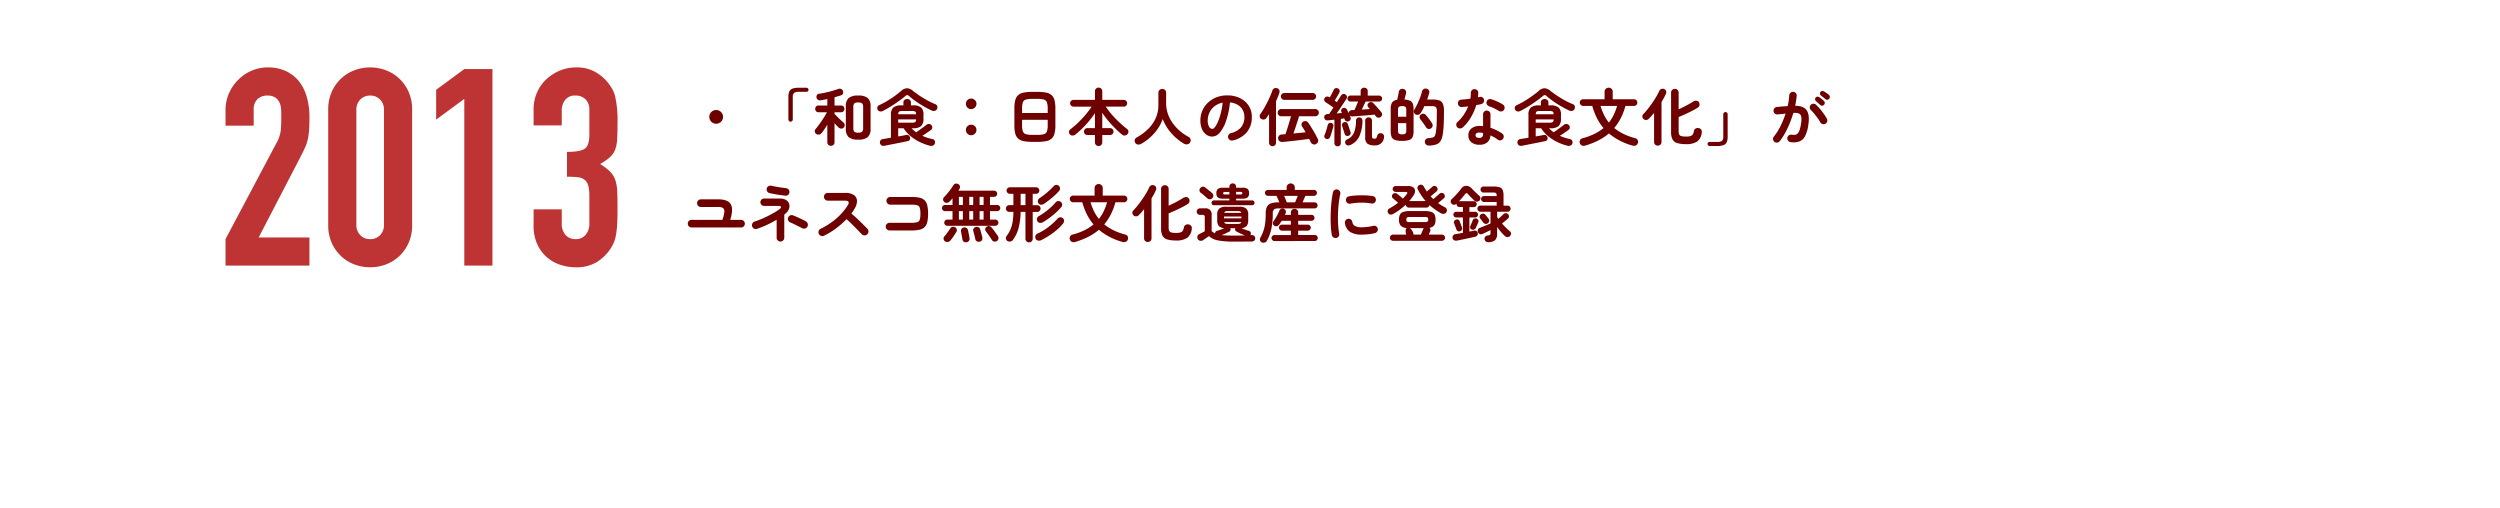
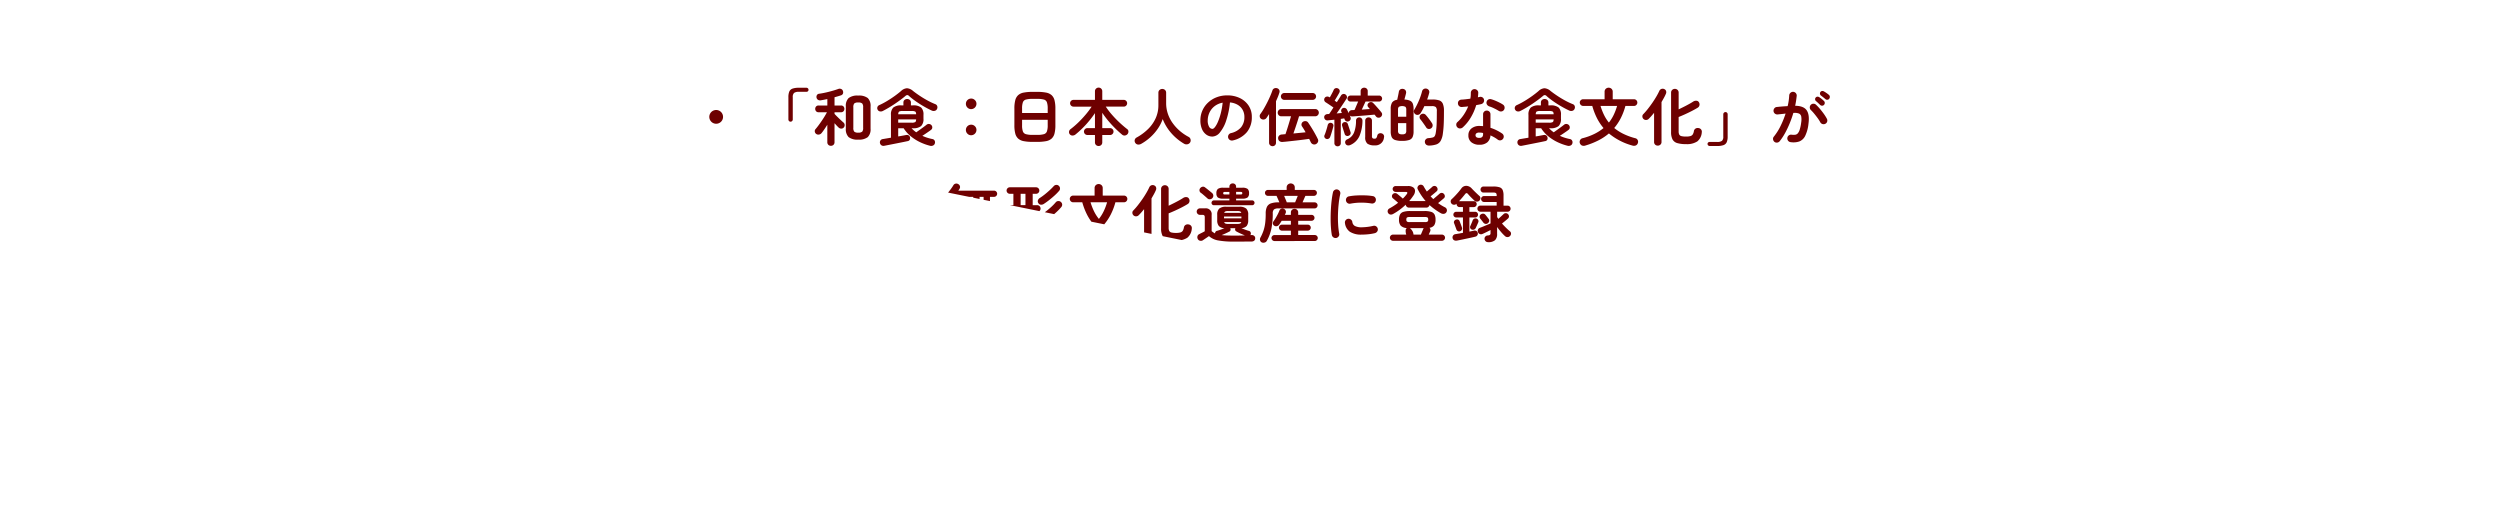
<svg xmlns="http://www.w3.org/2000/svg" width="960" height="195" viewBox="0 0 960 195">
  <defs>
    <clipPath id="clip-path">
-       <path id="パス_111264" data-name="パス 111264" d="M0,0H960V195H0Z" transform="translate(5389 -15776)" fill="#fff" opacity="0.484" />
+       <path id="パス_111264" data-name="パス 111264" d="M0,0H960V195Z" transform="translate(5389 -15776)" fill="#fff" opacity="0.484" />
    </clipPath>
  </defs>
  <g id="マスクグループ_19189" data-name="マスクグループ 19189" transform="translate(-5389 15776)" clip-path="url(#clip-path)">
-     <path id="パス_111230" data-name="パス 111230" d="M3.6,0V-10.176l19.5-36.782a13.43,13.43,0,0,0,1.7-4.823q.212-2.067.212-5.141,0-1.378-.053-2.915a7.074,7.074,0,0,0-.583-2.7A5.018,5.018,0,0,0,22.79-64.5a5.062,5.062,0,0,0-3.074-.795,5.343,5.343,0,0,0-3.869,1.378,5.338,5.338,0,0,0-1.431,4.028v6.148H3.6v-5.936a15.973,15.973,0,0,1,1.272-6.36,16.411,16.411,0,0,1,3.5-5.194,15.874,15.874,0,0,1,5.088-3.551,15.423,15.423,0,0,1,6.36-1.325,15.85,15.85,0,0,1,7.261,1.537,14.485,14.485,0,0,1,5.035,4.187,18.254,18.254,0,0,1,2.809,6.042,27.977,27.977,0,0,1,.9,7.208q0,2.756-.106,4.611a27.9,27.9,0,0,1-.424,3.551,15.649,15.649,0,0,1-1.06,3.392q-.742,1.7-2.014,4.134l-15.9,30.634h19.5V0ZM43.036-59.89a16.484,16.484,0,0,1,1.325-6.784,15.874,15.874,0,0,1,3.551-5.088,15.277,15.277,0,0,1,5.141-3.233,16.942,16.942,0,0,1,6.095-1.113,16.942,16.942,0,0,1,6.095,1.113,15.277,15.277,0,0,1,5.141,3.233,15.874,15.874,0,0,1,3.551,5.088A16.484,16.484,0,0,1,75.26-59.89v44.308A16.484,16.484,0,0,1,73.935-8.8,15.874,15.874,0,0,1,70.384-3.71,15.277,15.277,0,0,1,65.243-.477,16.942,16.942,0,0,1,59.148.636,16.942,16.942,0,0,1,53.053-.477,15.277,15.277,0,0,1,47.912-3.71,15.874,15.874,0,0,1,44.361-8.8a16.484,16.484,0,0,1-1.325-6.784ZM53.848-15.582a5.346,5.346,0,0,0,1.484,3.869,5.071,5.071,0,0,0,3.816,1.537,5.071,5.071,0,0,0,3.816-1.537,5.346,5.346,0,0,0,1.484-3.869V-59.89a5.346,5.346,0,0,0-1.484-3.869A5.071,5.071,0,0,0,59.148-65.3a5.071,5.071,0,0,0-3.816,1.537,5.346,5.346,0,0,0-1.484,3.869ZM95.294,0V-64.024l-10.812,7.95V-67.522l10.812-7.95h10.812V0Zm39.432-43.672q4.876,0,6.731-1.166t1.855-5.406V-60a5.27,5.27,0,0,0-1.431-3.816,5.124,5.124,0,0,0-3.869-1.484,4.564,4.564,0,0,0-4.081,1.8,6.259,6.259,0,0,0-1.219,3.5v6.148H121.9V-60.1a15.711,15.711,0,0,1,1.272-6.254,15.206,15.206,0,0,1,3.5-5.088,17.382,17.382,0,0,1,5.194-3.392,15.973,15.973,0,0,1,6.36-1.272,14.125,14.125,0,0,1,7.367,1.749,16.964,16.964,0,0,1,4.4,3.551,23.163,23.163,0,0,1,1.855,2.544,12.38,12.38,0,0,1,1.325,3.074,42.267,42.267,0,0,1,.954,10.388q0,3.922-.159,6.36a13.3,13.3,0,0,1-.795,4.028,8.056,8.056,0,0,1-2.067,2.862,24.514,24.514,0,0,1-3.657,2.544,20.534,20.534,0,0,1,3.869,2.968,8.728,8.728,0,0,1,1.961,3.18,16.426,16.426,0,0,1,.742,4.5q.106,2.6.106,6.625,0,3.71-.159,6.148a31.635,31.635,0,0,1-.477,4.028,12.564,12.564,0,0,1-.848,2.862,17.446,17.446,0,0,1-1.378,2.438,17.127,17.127,0,0,1-5.141,4.929A15.283,15.283,0,0,1,137.906.636,19.056,19.056,0,0,1,132.5-.212a14.739,14.739,0,0,1-5.194-2.756,14.964,14.964,0,0,1-3.869-4.982,16.707,16.707,0,0,1-1.537-7.526v-6.148h10.812v5.618a6.144,6.144,0,0,0,1.431,4.187,4.869,4.869,0,0,0,3.869,1.643,4.869,4.869,0,0,0,3.869-1.643,6.462,6.462,0,0,0,1.431-4.4V-27.03q0-4.452-1.7-5.83a4.716,4.716,0,0,0-2.6-1.06,34.9,34.9,0,0,0-4.293-.212Z" transform="translate(5472 -15674)" fill="#be3333" />
    <path id="パス_111231" data-name="パス 111231" d="M12,21.52a2.64,2.64,0,1,1,1.872-4.512A2.64,2.64,0,0,1,12,21.52Zm28.584-.792a.794.794,0,0,1-.6-.252.855.855,0,0,1-.24-.612V11.32a5.48,5.48,0,0,1,.348-2.16,2.084,2.084,0,0,1,1.236-1.128A7.227,7.227,0,0,1,43.8,7.7h2.88a.779.779,0,0,1,.792.792.738.738,0,0,1-.228.54.766.766,0,0,1-.564.228H43.8a2.964,2.964,0,0,0-1.884.432,2.125,2.125,0,0,0-.492,1.632v8.544a.833.833,0,0,1-.252.612A.806.806,0,0,1,40.584,20.728Zm25.968,6.888a5.468,5.468,0,0,1-3.684-.972A4.229,4.229,0,0,1,61.8,23.392V14.9a4.187,4.187,0,0,1,1.068-3.24,5.517,5.517,0,0,1,3.684-.96,5.517,5.517,0,0,1,3.684.96A4.187,4.187,0,0,1,71.3,14.9v8.52a4.193,4.193,0,0,1-1.068,3.228A5.468,5.468,0,0,1,66.552,27.616ZM56.064,29.992a1.366,1.366,0,0,1-.972-.372,1.332,1.332,0,0,1-.4-1.02V21.9q-.576.936-1.164,1.788T52.464,25.12a1.562,1.562,0,0,1-.972.552,1.4,1.4,0,0,1-1.068-.24,1.309,1.309,0,0,1-.54-.888,1.157,1.157,0,0,1,.3-.984q.48-.552,1.08-1.356t1.224-1.716q.624-.912,1.164-1.8t.9-1.584h-3.24a1.187,1.187,0,0,1-.924-.384,1.385,1.385,0,0,1,0-1.836,1.205,1.205,0,0,1,.924-.372H54.7V12.04q-.672.144-1.308.264T52.2,12.52a1.557,1.557,0,0,1-1.056-.168,1.3,1.3,0,0,1-.6-.888,1.335,1.335,0,0,1,.168-.972A1.071,1.071,0,0,1,51.528,10q.768-.1,1.764-.3t2.04-.468q1.044-.264,1.992-.552t1.6-.528a1.455,1.455,0,0,1,1.056.012,1.193,1.193,0,0,1,.7.756,1.479,1.479,0,0,1,.012,1.032,1.128,1.128,0,0,1-.732.648q-.984.336-2.5.744v3.168h2.5a1.235,1.235,0,0,1,.948.372,1.385,1.385,0,0,1,0,1.836,1.215,1.215,0,0,1-.948.384h-2.5v.624q.408.456,1.056,1.1t1.3,1.248q.648.6,1.032.936a1.282,1.282,0,0,1,.5.936,1.3,1.3,0,0,1-.336,1.008,1.219,1.219,0,0,1-.948.432,1.455,1.455,0,0,1-1-.384q-.312-.288-.732-.732t-.876-.972v7.3a1.332,1.332,0,0,1-.4,1.02A1.4,1.4,0,0,1,56.064,29.992Zm10.488-5.064a2.164,2.164,0,0,0,1.548-.384,2.245,2.245,0,0,0,.348-1.464V15.208a2.245,2.245,0,0,0-.348-1.464,2.164,2.164,0,0,0-1.548-.384,2.119,2.119,0,0,0-1.524.384,2.245,2.245,0,0,0-.348,1.464V23.08a2.245,2.245,0,0,0,.348,1.464A2.119,2.119,0,0,0,66.552,24.928Zm9.96,5.064a1.4,1.4,0,0,1-1.044-.2,1.338,1.338,0,0,1-.564-.876,1.306,1.306,0,0,1,.192-.984,1.244,1.244,0,0,1,.888-.528l3.144-.528v-8.76a3.667,3.667,0,0,1,.912-2.832,4.769,4.769,0,0,1,3.168-.816h.7V13.408a1.285,1.285,0,0,1,.42-1.032,1.625,1.625,0,0,1,2.04,0,1.285,1.285,0,0,1,.42,1.032v1.056h.72a4.815,4.815,0,0,1,3.192.816,3.667,3.667,0,0,1,.912,2.832v1.44A3.746,3.746,0,0,1,90.7,22.42a4.764,4.764,0,0,1-3.192.828h-.48a11.691,11.691,0,0,0,.852.816q.444.384.948.744.552-.384,1.32-.936t1.488-1.08q.72-.528,1.128-.864a1.332,1.332,0,0,1,.972-.324,1.355,1.355,0,0,1,.924.444,1.28,1.28,0,0,1,.336.936,1.116,1.116,0,0,1-.456.864q-.36.288-.936.684t-1.212.828q-.636.432-1.212.792a16.42,16.42,0,0,0,1.92.744,18.32,18.32,0,0,0,1.944.5,1.142,1.142,0,0,1,.828.564A1.34,1.34,0,0,1,96,29.008a1.231,1.231,0,0,1-.7.864,1.649,1.649,0,0,1-1.176.1A20.253,20.253,0,0,1,90.2,28.54a17.328,17.328,0,0,1-3.516-2.256A12.887,12.887,0,0,1,84,23.248H81.912v3.144q1.176-.192,2.052-.36t1.092-.192a1.158,1.158,0,0,1,.888.168,1.124,1.124,0,0,1,.5.768,1.205,1.205,0,0,1-.108.912,1.114,1.114,0,0,1-.756.5q-.144.024-.816.168t-1.644.336l-2.052.408q-1.08.216-2.064.408l-1.656.324Q76.68,29.968,76.512,29.992Zm-.576-13.344a1.683,1.683,0,0,1-1.08.12,1.171,1.171,0,0,1-.816-.6,1.2,1.2,0,0,1-.12-1.02,1.22,1.22,0,0,1,.72-.78,29.171,29.171,0,0,0,3.024-1.6q1.536-.924,2.916-1.92t2.412-1.884a3.655,3.655,0,0,1,2.28-1.08,3.969,3.969,0,0,1,2.352,1.056q1.128.888,2.568,1.848t3,1.812a25.782,25.782,0,0,0,2.976,1.4,1.185,1.185,0,0,1,.732.756,1.412,1.412,0,0,1-.084,1.092,1.23,1.23,0,0,1-.816.7,1.687,1.687,0,0,1-1.152-.072q-1.056-.48-2.256-1.14T90.2,13.924q-1.188-.756-2.244-1.536t-1.824-1.476A1.2,1.2,0,0,0,85.4,10.5a1.314,1.314,0,0,0-.756.384q-.768.648-1.8,1.416t-2.208,1.56q-1.176.792-2.388,1.512T75.936,16.648Zm5.976,4.464h5.16a2.726,2.726,0,0,0,1.368-.228q.336-.228.36-1.044H81.912Zm0-3.24H88.8q-.024-.816-.36-1.032a2.858,2.858,0,0,0-1.368-.216H83.64a2.772,2.772,0,0,0-1.368.216Q81.96,17.056,81.912,17.872Zm28.008,8.064a1.925,1.925,0,0,1-1.428-.6,1.984,1.984,0,0,1-.588-1.44,2.008,2.008,0,0,1,2.016-2.016,1.984,1.984,0,0,1,1.44.588,1.925,1.925,0,0,1,.6,1.428,2.049,2.049,0,0,1-2.04,2.04Zm0-10.032a1.925,1.925,0,0,1-1.428-.6,1.984,1.984,0,0,1-.588-1.44,2.008,2.008,0,0,1,2.016-2.016,1.984,1.984,0,0,1,1.44.588,1.925,1.925,0,0,1,.6,1.428,2.049,2.049,0,0,1-2.04,2.04ZM133.488,28.48A17.251,17.251,0,0,1,130.1,28.2a4.413,4.413,0,0,1-2.124-.984,3.952,3.952,0,0,1-1.116-1.956,12.575,12.575,0,0,1-.336-3.192V15.688a12.575,12.575,0,0,1,.336-3.192,3.952,3.952,0,0,1,1.116-1.956,4.413,4.413,0,0,1,2.124-.984,17.251,17.251,0,0,1,3.384-.276h1.824a17.251,17.251,0,0,1,3.384.276,4.413,4.413,0,0,1,2.124.984,3.952,3.952,0,0,1,1.116,1.956,12.575,12.575,0,0,1,.336,3.192v6.384a12.575,12.575,0,0,1-.336,3.192,3.952,3.952,0,0,1-1.116,1.956,4.413,4.413,0,0,1-2.124.984,17.251,17.251,0,0,1-3.384.276Zm0-2.688h1.824a8.852,8.852,0,0,0,2.556-.276,1.731,1.731,0,0,0,1.152-1.068,7.1,7.1,0,0,0,.3-2.376V20.008h-9.84v2.064a7.1,7.1,0,0,0,.3,2.376,1.733,1.733,0,0,0,1.164,1.068A8.871,8.871,0,0,0,133.488,25.792Zm-4.008-8.4h9.84v-1.7a7.215,7.215,0,0,0-.3-2.388,1.7,1.7,0,0,0-1.152-1.068,9.235,9.235,0,0,0-2.556-.264h-1.824a9.255,9.255,0,0,0-2.544.264A1.7,1.7,0,0,0,129.78,13.3a7.215,7.215,0,0,0-.3,2.388Zm29.4,12.672a1.415,1.415,0,0,1-1.008-.384,1.35,1.35,0,0,1-.408-1.032V25.84h-2.9a1.315,1.315,0,0,1-.924-2.256,1.286,1.286,0,0,1,.924-.384h2.9V17.44q-.984,1.464-2.208,2.952a37.739,37.739,0,0,1-2.58,2.832,34.935,34.935,0,0,1-2.7,2.424,1.808,1.808,0,0,1-1.128.4,1.326,1.326,0,0,1-1.332-1.548,1.447,1.447,0,0,1,.612-.936,31,31,0,0,0,2.94-2.532,40.955,40.955,0,0,0,2.844-3.048,30.946,30.946,0,0,0,2.28-3.036h-6.984a1.3,1.3,0,0,1-.912-2.22,1.266,1.266,0,0,1,.912-.372h8.256V9.064a1.359,1.359,0,0,1,.408-1.02,1.391,1.391,0,0,1,1.008-.4,1.374,1.374,0,0,1,1.392,1.416v3.288h8.256a1.3,1.3,0,0,1,.924,2.208,1.235,1.235,0,0,1-.924.384h-6.912A26.98,26.98,0,0,0,163.944,18a41.2,41.2,0,0,0,2.9,3.012q1.536,1.44,3,2.568a1.1,1.1,0,0,1,.468.912,1.448,1.448,0,0,1-.324.984,1.569,1.569,0,0,1-.984.552,1.351,1.351,0,0,1-1.1-.312q-1.3-1.08-2.664-2.424t-2.64-2.868a36.12,36.12,0,0,1-2.328-3.108V23.2h3a1.315,1.315,0,0,1,.936,2.244,1.254,1.254,0,0,1-.936.4h-3v2.808a1.35,1.35,0,0,1-.408,1.032A1.384,1.384,0,0,1,158.88,30.064Zm16.32-.816a2.156,2.156,0,0,1-1.212.264,1.466,1.466,0,0,1-1.248-1.788,1.412,1.412,0,0,1,.732-.924,20.019,20.019,0,0,0,4.356-3.216,13.845,13.845,0,0,0,2.94-4.164,12.032,12.032,0,0,0,1.056-5.052V9.64a1.388,1.388,0,0,1,.444-1.092,1.59,1.59,0,0,1,2.1,0A1.407,1.407,0,0,1,184.8,9.64v3.912a12.728,12.728,0,0,0,.672,4.164,13.713,13.713,0,0,0,1.872,3.612,17.143,17.143,0,0,0,2.76,2.988,17.823,17.823,0,0,0,3.36,2.268,1.433,1.433,0,0,1,.708.948,1.509,1.509,0,0,1-.18,1.188,1.538,1.538,0,0,1-1.044.684,1.766,1.766,0,0,1-1.284-.228,19.9,19.9,0,0,1-4.872-4.032,18.179,18.179,0,0,1-3.312-5.424,15.811,15.811,0,0,1-1.884,3.7,18.588,18.588,0,0,1-2.844,3.264A19.3,19.3,0,0,1,175.2,29.248Zm35.208-1.32a1.466,1.466,0,0,1-1.128-.168,1.442,1.442,0,0,1,.384-2.64,7.2,7.2,0,0,0,3.924-2.256,6.1,6.1,0,0,0,1.26-3.96,5.454,5.454,0,0,0-.672-2.712,5.228,5.228,0,0,0-1.908-1.944,6.988,6.988,0,0,0-2.964-.912,31.726,31.726,0,0,1-1.452,6.972,13.891,13.891,0,0,1-2.4,4.536,3.883,3.883,0,0,1-2.892,1.6,3.953,3.953,0,0,1-2.328-.744,4.989,4.989,0,0,1-1.668-2.136,8.253,8.253,0,0,1-.612-3.336,9.22,9.22,0,0,1,2.9-6.792,10.092,10.092,0,0,1,3.276-2.064,11.176,11.176,0,0,1,4.14-.744,10.879,10.879,0,0,1,4.86,1.044,8.291,8.291,0,0,1,3.348,2.9A7.7,7.7,0,0,1,217.7,18.9a8.961,8.961,0,0,1-1.86,5.8A9.82,9.82,0,0,1,210.408,27.928Zm-7.824-4.44q.432,0,1-.732a9.781,9.781,0,0,0,1.14-2.076,22.742,22.742,0,0,0,1.056-3.18,27.938,27.938,0,0,0,.72-4.068,7.066,7.066,0,0,0-3.144,1.38,6.661,6.661,0,0,0-1.92,2.424,7.211,7.211,0,0,0-.672,2.94,4.783,4.783,0,0,0,.516,2.472A1.512,1.512,0,0,0,202.584,23.488Zm39.72,5.856a1.36,1.36,0,0,1-1.116.048,1.486,1.486,0,0,1-.828-.744q-.144-.288-.3-.624t-.348-.7q-1.032.144-2.388.324t-2.784.336l-2.724.3q-1.3.144-2.232.216a1.734,1.734,0,0,1-1.224-.276,1.417,1.417,0,0,1-.552-1.068,1.3,1.3,0,0,1,.372-1.068,1.561,1.561,0,0,1,1.092-.444q.288-.024.624-.06t.72-.06q.24-.672.54-1.6t.6-1.92l.564-1.872q.264-.876.432-1.476h-3.744a1.3,1.3,0,0,1-.972-.408,1.421,1.421,0,0,1,0-1.968,1.3,1.3,0,0,1,.972-.408h13.056a1.314,1.314,0,0,1,.96.408,1.391,1.391,0,0,1,0,1.968,1.314,1.314,0,0,1-.96.408h-6.24q-.216.792-.6,1.98t-.8,2.424q-.42,1.236-.756,2.2l2.448-.24q1.224-.12,2.232-.216a22.593,22.593,0,0,0-1.368-2.256,1.232,1.232,0,0,1-.18-1.008,1.284,1.284,0,0,1,.612-.816,1.592,1.592,0,0,1,1.056-.2,1.266,1.266,0,0,1,.888.588q.6.864,1.3,1.992t1.332,2.268q.636,1.14,1.044,2A1.336,1.336,0,0,1,243.1,28.5,1.559,1.559,0,0,1,242.3,29.344Zm-16.632.792a1.336,1.336,0,0,1-.948-.372,1.272,1.272,0,0,1-.4-.972V17.8q-.5.792-1.008,1.512a1.414,1.414,0,0,1-.912.564,1.471,1.471,0,0,1-1.08-.2,1.248,1.248,0,0,1-.576-.864,1.32,1.32,0,0,1,.216-1.008,21.044,21.044,0,0,0,1.32-2.016q.672-1.152,1.308-2.4t1.152-2.448q.516-1.2.852-2.16a1.269,1.269,0,0,1,.744-.852,1.506,1.506,0,0,1,1.1-.036,1.3,1.3,0,0,1,.78.624,1.344,1.344,0,0,1,.06,1.08q-.24.792-.576,1.608t-.72,1.656V28.792a1.293,1.293,0,0,1-1.32,1.344Zm4.536-17.784a1.314,1.314,0,0,1-.948-.384,1.3,1.3,0,0,1,0-1.872,1.314,1.314,0,0,1,.948-.384h10.848a1.32,1.32,0,1,1,0,2.64Zm20.424,17.832a1.222,1.222,0,0,1-.864-.336,1.157,1.157,0,0,1-.36-.888v-9q-.72.072-1.368.144t-1.128.12a1.292,1.292,0,0,1-1-.264,1.348,1.348,0,0,1-.42-.864,1.079,1.079,0,0,1,.3-.876,1.483,1.483,0,0,1,1.02-.42l.576-.024q.312-.432.744-1.092t.912-1.4q-.432-.312-1.02-.708t-1.128-.756q-.54-.36-.852-.552a1.2,1.2,0,0,1-.528-.732,1.142,1.142,0,0,1,.168-.924,1.072,1.072,0,0,1,.78-.516,1.347,1.347,0,0,1,.948.18l.24.12q.24-.432.54-.984t.564-1.068q.264-.516.384-.828a1.118,1.118,0,0,1,.708-.636,1.194,1.194,0,0,1,.972.108,1.043,1.043,0,0,1,.588.684,1.146,1.146,0,0,1-.108.9q-.168.336-.492.888t-.672,1.14q-.348.588-.636,1.044.216.168.444.312a3.393,3.393,0,0,1,.4.288q.48-.768.912-1.44t.672-1.08a1.254,1.254,0,0,1,.744-.6,1.143,1.143,0,0,1,.936.12,1.3,1.3,0,0,1,.576.72,1.034,1.034,0,0,1-.12.936q-.408.648-1.068,1.632t-1.368,2.052q-.708,1.068-1.356,1.98l1.044-.1q.516-.048.972-.072l-.216-.456a1.053,1.053,0,0,1,.024-.852,1.107,1.107,0,0,1,.6-.588,1.235,1.235,0,0,1,1.536.576q.12.24.312.636t.384.8a1.075,1.075,0,0,1,.324-.864,1.3,1.3,0,0,1,.876-.36q.216,0,.468-.012t.54-.036q.192-.408.444-1.008t.516-1.212q.264-.612.432-1.02h-2.952a1.123,1.123,0,0,1-.8-.336,1.131,1.131,0,0,1,0-1.632,1.123,1.123,0,0,1,.8-.336h3.912V9.016a1.263,1.263,0,0,1,.4-.984,1.392,1.392,0,0,1,.972-.36,1.361,1.361,0,0,1,.948.36,1.263,1.263,0,0,1,.4.984V10.7h4.3a1.152,1.152,0,1,1,0,2.3H261.36q-.168.384-.432.948t-.528,1.14q-.264.576-.48,1.008.792-.048,1.6-.12t1.524-.1l-.324-.372q-.156-.18-.276-.324a1.091,1.091,0,0,1-.312-.828,1.114,1.114,0,0,1,.408-.8,1.344,1.344,0,0,1,.912-.36,1.143,1.143,0,0,1,.864.384q.456.456,1.044,1.116t1.164,1.32q.576.66.912,1.116a1.141,1.141,0,0,1,.288.924,1.345,1.345,0,0,1-.5.852,1.278,1.278,0,0,1-.96.288,1.212,1.212,0,0,1-.888-.48q-.12-.144-.252-.324t-.3-.372q-.816.072-1.944.18t-2.364.2l-2.328.18q-1.092.084-1.836.132a1.444,1.444,0,0,1-1.056-.36,2.787,2.787,0,0,1,.168.348l.12.3a1.174,1.174,0,0,1,.024.9,1.26,1.26,0,0,1-.672.66,1.1,1.1,0,0,1-.936.012,1.132,1.132,0,0,1-.624-.636,1.076,1.076,0,0,0-.084-.216,2.016,2.016,0,0,1-.108-.264l-.636.1q-.324.048-.684.1V28.96a1.157,1.157,0,0,1-.36.888A1.222,1.222,0,0,1,250.632,30.184Zm14.208-.36a4.513,4.513,0,0,1-2.76-.66,3.126,3.126,0,0,1-.84-2.556v-6.24a1.215,1.215,0,0,1,.384-.948,1.385,1.385,0,0,1,1.836,0,1.235,1.235,0,0,1,.372.948v5.856a1.109,1.109,0,0,0,.228.84,1.223,1.223,0,0,0,.78.192.828.828,0,0,0,.648-.24,2.326,2.326,0,0,0,.384-.96,1.131,1.131,0,0,1,.624-.78,1.444,1.444,0,0,1,1.056-.06,1.262,1.262,0,0,1,.888,1.608A3.283,3.283,0,0,1,264.84,29.824Zm-9.312-.144a1.747,1.747,0,0,1-1.056.144,1.13,1.13,0,0,1-.816-.672,1.171,1.171,0,0,1-.06-.912,1.348,1.348,0,0,1,.756-.744,4.852,4.852,0,0,0,2.616-2.652,12.51,12.51,0,0,0,.744-4.524,1.158,1.158,0,0,1,.36-.888,1.243,1.243,0,0,1,2.112.936,15.517,15.517,0,0,1-1.128,5.82A6.805,6.805,0,0,1,255.528,29.68Zm-9.264-2.352a1.116,1.116,0,0,1-.624-.54.94.94,0,0,1-.048-.828q.216-.48.456-1.188t.456-1.452q.216-.744.336-1.272a1.182,1.182,0,0,1,.5-.732,1,1,0,0,1,.84-.132,1.1,1.1,0,0,1,.684.456A1.027,1.027,0,0,1,249,22.5q-.12.552-.336,1.308T248.22,25.3q-.228.732-.444,1.284a1.23,1.23,0,0,1-.6.684A1.1,1.1,0,0,1,246.264,27.328Zm8.616-1.2a1.159,1.159,0,0,1-.924,0,1.008,1.008,0,0,1-.588-.648q-.12-.384-.312-.972t-.372-1.188q-.18-.6-.3-1.008a1.089,1.089,0,0,1,.1-.9,1.02,1.02,0,0,1,.672-.492,1.262,1.262,0,0,1,.864.06,1.082,1.082,0,0,1,.552.684l.312.936q.192.576.384,1.14t.312.924a1.1,1.1,0,0,1-.024.876A1.2,1.2,0,0,1,254.88,26.128ZM275.424,28.1a8.464,8.464,0,0,1-2.688-.336,2.172,2.172,0,0,1-1.332-1.14,5.25,5.25,0,0,1-.372-2.172V15.856a4.715,4.715,0,0,1,.516-2.46,2.7,2.7,0,0,1,1.98-1.068q.144-.648.336-1.56t.288-1.488a1.345,1.345,0,0,1,.576-.96,1.492,1.492,0,0,1,1.1-.168,1.3,1.3,0,0,1,.936.6,1.44,1.44,0,0,1,.144,1.1q-.1.456-.288,1.152t-.336,1.224a5.648,5.648,0,0,1,2.184.456,2.067,2.067,0,0,1,1.056,1.152,5.852,5.852,0,0,1,.288,2.016v8.592a5.25,5.25,0,0,1-.372,2.172,2.17,2.17,0,0,1-1.32,1.14A8.445,8.445,0,0,1,275.424,28.1Zm10.44,1.8a1.889,1.889,0,0,1-1.116-.276,1.412,1.412,0,0,1-.588-1.02,1.329,1.329,0,0,1,.312-1.068,1.445,1.445,0,0,1,1.032-.492,9.621,9.621,0,0,0,1.656-.252,1.269,1.269,0,0,0,.792-.564,3.84,3.84,0,0,0,.384-1.248,26.369,26.369,0,0,0,.336-3.456q.072-1.92.072-4.848a2.215,2.215,0,0,0-.384-1.56,2.333,2.333,0,0,0-1.536-.36h-2.88a14.069,14.069,0,0,1-.672,1.392q-.36.648-.7,1.2a1.533,1.533,0,0,1-.864.708,1.317,1.317,0,0,1-1.08-.108,1.38,1.38,0,0,1-.66-.792,1.151,1.151,0,0,1,.108-1.008q.576-.936,1.152-2.124t1.056-2.46a22.012,22.012,0,0,0,.768-2.424,1.439,1.439,0,0,1,.636-.936,1.481,1.481,0,0,1,1.956.408,1.311,1.311,0,0,1,.168,1.08,25.162,25.162,0,0,1-.792,2.52h2.064a7.984,7.984,0,0,1,2.568.336,2.321,2.321,0,0,1,1.392,1.284,6.859,6.859,0,0,1,.432,2.748q0,2.04-.036,3.6t-.132,2.808q-.1,1.248-.264,2.4a7.4,7.4,0,0,1-.852,2.736,3.076,3.076,0,0,1-1.632,1.332A9.423,9.423,0,0,1,285.864,29.9Zm.72-6.648a1.425,1.425,0,0,1-1.032.264,1.226,1.226,0,0,1-.888-.576q-.288-.456-.708-1.056t-.84-1.176q-.42-.576-.732-.936a1.272,1.272,0,0,1-.252-.948,1.164,1.164,0,0,1,.492-.852,1.266,1.266,0,0,1,.984-.3,1.335,1.335,0,0,1,.912.492q.36.408.8.96t.852,1.128q.408.576.7,1.032a1.534,1.534,0,0,1,.252,1.08A1.309,1.309,0,0,1,286.584,23.248Zm-11.16,2.328a1.908,1.908,0,0,0,1.272-.3,1.538,1.538,0,0,0,.312-1.116V21.28H273.84v2.88a1.538,1.538,0,0,0,.312,1.116A1.908,1.908,0,0,0,275.424,25.576Zm-1.584-6.744h3.168V16.144a1.538,1.538,0,0,0-.312-1.116,2.847,2.847,0,0,0-2.544,0,1.538,1.538,0,0,0-.312,1.116Zm31.224,10.752a4.76,4.76,0,0,1-3.012-.924,3.24,3.24,0,0,1-1.188-2.724,3.219,3.219,0,0,1,1.164-2.6,4.655,4.655,0,0,1,3.084-.972,13.066,13.066,0,0,1,1.392.072V17.9a1.4,1.4,0,0,1,.408-1.032,1.449,1.449,0,0,1,2.016,0,1.4,1.4,0,0,1,.408,1.032V23.08a16.3,16.3,0,0,1,2.46,1,16.559,16.559,0,0,1,2.052,1.212,1.434,1.434,0,0,1,.576.948,1.455,1.455,0,0,1-1.188,1.644,1.4,1.4,0,0,1-1.068-.24,10.618,10.618,0,0,0-1.308-.876q-.732-.42-1.524-.78a3.758,3.758,0,0,1-1.224,2.676A4.55,4.55,0,0,1,305.064,29.584Zm-6.384-6.648a1.575,1.575,0,0,1-1.044.384,1.355,1.355,0,0,1-1-.408,1.422,1.422,0,0,1-.432-1.044,1.241,1.241,0,0,1,.456-1,14.651,14.651,0,0,0,2.412-2.784,17.511,17.511,0,0,0,1.716-3.24q-.648.1-1.26.144t-1.164.1a1.444,1.444,0,0,1-1.056-.36,1.412,1.412,0,0,1-.456-1.056,1.294,1.294,0,0,1,.36-1,1.481,1.481,0,0,1,1.056-.42q.768-.048,1.62-.144t1.716-.216a7.51,7.51,0,0,0,.156-1.128q.036-.576.036-1.1a1.41,1.41,0,0,1,.408-1.02,1.349,1.349,0,0,1,1.008-.42,1.429,1.429,0,0,1,1.032.42,1.292,1.292,0,0,1,.408,1.02,16.323,16.323,0,0,1-.144,1.7q.168-.048.324-.084t.3-.06a1.461,1.461,0,0,1,1.1.144,1.268,1.268,0,0,1,.624.912,1.374,1.374,0,0,1-.2,1.08,1.481,1.481,0,0,1-.9.624q-.384.1-.876.192t-1.02.192a20.638,20.638,0,0,1-2.076,4.752A16.159,16.159,0,0,1,298.68,22.936Zm13.848-6.36a19.156,19.156,0,0,0-1.812-.984,13.007,13.007,0,0,0-1.836-.744,1.645,1.645,0,0,1-.864-.672,1.286,1.286,0,0,1-.168-1.056,1.379,1.379,0,0,1,1.728-1.032,12.617,12.617,0,0,1,1.584.552q.864.36,1.668.768a12.2,12.2,0,0,1,1.332.768,1.314,1.314,0,0,1,.588.912,1.456,1.456,0,0,1-.228,1.1,1.307,1.307,0,0,1-.9.588A1.494,1.494,0,0,1,312.528,16.576ZM305.04,26.944a1.491,1.491,0,0,0,1.128-.36,1.572,1.572,0,0,0,.336-1.1v-.408a5.169,5.169,0,0,0-.756-.132q-.372-.036-.708-.036a1.753,1.753,0,0,0-1.092.276.912.912,0,0,0-.348.756.9.9,0,0,0,.336.732A1.745,1.745,0,0,0,305.04,26.944Zm16.272,3.048a1.4,1.4,0,0,1-1.044-.2,1.339,1.339,0,0,1-.564-.876,1.306,1.306,0,0,1,.192-.984,1.244,1.244,0,0,1,.888-.528l3.144-.528v-8.76a3.667,3.667,0,0,1,.912-2.832,4.769,4.769,0,0,1,3.168-.816h.7V13.408a1.285,1.285,0,0,1,.42-1.032,1.625,1.625,0,0,1,2.04,0,1.285,1.285,0,0,1,.42,1.032v1.056h.72a4.815,4.815,0,0,1,3.192.816,3.667,3.667,0,0,1,.912,2.832v1.44a3.746,3.746,0,0,1-.912,2.868,4.764,4.764,0,0,1-3.192.828h-.48a11.692,11.692,0,0,0,.852.816q.444.384.948.744.552-.384,1.32-.936t1.488-1.08q.72-.528,1.128-.864a1.332,1.332,0,0,1,.972-.324,1.355,1.355,0,0,1,.924.444,1.28,1.28,0,0,1,.336.936,1.116,1.116,0,0,1-.456.864q-.36.288-.936.684t-1.212.828q-.636.432-1.212.792a16.419,16.419,0,0,0,1.92.744,18.322,18.322,0,0,0,1.944.5,1.142,1.142,0,0,1,.828.564,1.34,1.34,0,0,1,.132,1.044,1.23,1.23,0,0,1-.7.864,1.649,1.649,0,0,1-1.176.1A20.253,20.253,0,0,1,335,28.54a17.328,17.328,0,0,1-3.516-2.256,12.887,12.887,0,0,1-2.688-3.036h-2.088v3.144q1.176-.192,2.052-.36t1.092-.192a1.158,1.158,0,0,1,.888.168,1.124,1.124,0,0,1,.5.768,1.205,1.205,0,0,1-.108.912,1.114,1.114,0,0,1-.756.5q-.144.024-.816.168t-1.644.336l-2.052.408q-1.08.216-2.064.408l-1.656.324Q321.48,29.968,321.312,29.992Zm-.576-13.344a1.683,1.683,0,0,1-1.08.12,1.171,1.171,0,0,1-.816-.6,1.2,1.2,0,0,1-.12-1.02,1.22,1.22,0,0,1,.72-.78,29.176,29.176,0,0,0,3.024-1.6q1.536-.924,2.916-1.92t2.412-1.884a3.655,3.655,0,0,1,2.28-1.08,3.969,3.969,0,0,1,2.352,1.056q1.128.888,2.568,1.848t3,1.812a25.782,25.782,0,0,0,2.976,1.4,1.185,1.185,0,0,1,.732.756,1.412,1.412,0,0,1-.084,1.092,1.231,1.231,0,0,1-.816.7,1.687,1.687,0,0,1-1.152-.072q-1.056-.48-2.256-1.14T335,13.924q-1.188-.756-2.244-1.536t-1.824-1.476a1.2,1.2,0,0,0-.732-.408,1.314,1.314,0,0,0-.756.384q-.768.648-1.8,1.416t-2.208,1.56q-1.176.792-2.388,1.512T320.736,16.648Zm5.976,4.464h5.16a2.726,2.726,0,0,0,1.368-.228q.336-.228.36-1.044h-6.888Zm0-3.24H333.6q-.024-.816-.36-1.032a2.858,2.858,0,0,0-1.368-.216H328.44a2.772,2.772,0,0,0-1.368.216Q326.76,17.056,326.712,17.872Zm19.128,12a1.887,1.887,0,0,1-1.416-.012,1.627,1.627,0,0,1-.768-.9,1.456,1.456,0,0,1,.1-1.152,1.413,1.413,0,0,1,1.008-.744,23.52,23.52,0,0,0,4.512-1.656,18.29,18.29,0,0,0,3.48-2.232A19.474,19.474,0,0,1,350.2,19.3a25.51,25.51,0,0,1-1.764-4.62h-3.5a1.311,1.311,0,0,1-1.3-1.3,1.207,1.207,0,0,1,.384-.9,1.266,1.266,0,0,1,.912-.372h8.232V9.232a1.483,1.483,0,0,1,.456-1.128,1.627,1.627,0,0,1,2.208,0,1.483,1.483,0,0,1,.456,1.128v2.88h8.184a1.27,1.27,0,0,1,1.272,1.272,1.266,1.266,0,0,1-.372.912,1.207,1.207,0,0,1-.9.384h-3.312a24.019,24.019,0,0,1-1.74,4.608,19.619,19.619,0,0,1-2.556,3.864,18,18,0,0,0,3.528,2.256,24.346,24.346,0,0,0,4.512,1.656,1.34,1.34,0,0,1,.984.744,1.446,1.446,0,0,1,.048,1.152,1.476,1.476,0,0,1-.756.888,1.976,1.976,0,0,1-1.4.024,23.819,23.819,0,0,1-8.952-4.632,21.163,21.163,0,0,1-3.972,2.64A29.118,29.118,0,0,1,345.84,29.872Zm8.976-8.808a15.041,15.041,0,0,0,1.848-2.952,22.4,22.4,0,0,0,1.3-3.432H351.6a23.343,23.343,0,0,0,1.332,3.432A14.821,14.821,0,0,0,354.816,21.064Zm29.592,8.28a11.278,11.278,0,0,1-3.372-.408,2.959,2.959,0,0,1-1.8-1.428,6.093,6.093,0,0,1-.54-2.82V9.592a1.378,1.378,0,0,1,.432-1.068,1.475,1.475,0,0,1,1.032-.4,1.433,1.433,0,0,1,1.02.4,1.4,1.4,0,0,1,.42,1.068V16q.984-.48,2.04-1.008t2-1.056q.948-.528,1.6-.96a1.973,1.973,0,0,1,1.2-.288,1.134,1.134,0,0,1,.96.6,1.525,1.525,0,0,1,.192,1.116,1.411,1.411,0,0,1-.624.924q-1.056.648-2.34,1.308t-2.58,1.248q-1.3.588-2.448,1.044v5.544a2.6,2.6,0,0,0,.228,1.2,1.265,1.265,0,0,0,.84.6,7.06,7.06,0,0,0,1.764.168,6.141,6.141,0,0,0,1.668-.18,1.575,1.575,0,0,0,.912-.636,3.408,3.408,0,0,0,.444-1.272,1.4,1.4,0,0,1,.624-.972,1.537,1.537,0,0,1,1.152-.2,1.464,1.464,0,0,1,1,.552,1.406,1.406,0,0,1,.252,1.1,4.906,4.906,0,0,1-1.7,3.456A7.252,7.252,0,0,1,384.408,29.344Zm-10.824.576a1.415,1.415,0,0,1-1.008-.384,1.35,1.35,0,0,1-.408-1.032V17.32q-.528.648-1.044,1.236t-1,1.068a1.4,1.4,0,0,1-.972.444,1.353,1.353,0,0,1-1.02-.348,1.337,1.337,0,0,1-.456-.924,1.141,1.141,0,0,1,.336-.948,26.113,26.113,0,0,0,1.764-2.028q.9-1.14,1.752-2.376t1.536-2.412A23.466,23.466,0,0,0,374.184,8.9a1.4,1.4,0,0,1,1.872-.7,1.221,1.221,0,0,1,.72.756,1.465,1.465,0,0,1-.072,1.068,16.08,16.08,0,0,1-.756,1.548q-.444.8-.924,1.62V28.5a1.33,1.33,0,0,1-.42,1.032A1.457,1.457,0,0,1,373.584,29.92Zm19.9.144a.821.821,0,0,1-.792-.792.709.709,0,0,1,.24-.552.8.8,0,0,1,.552-.216h2.88a2.964,2.964,0,0,0,1.884-.432,2.125,2.125,0,0,0,.492-1.632V17.9a.833.833,0,0,1,.252-.612.806.806,0,0,1,.588-.252.794.794,0,0,1,.6.252.855.855,0,0,1,.24.612V26.44a5.316,5.316,0,0,1-.36,2.16,2.13,2.13,0,0,1-1.236,1.128,7.12,7.12,0,0,1-2.46.336Zm31.08-1.488a1.351,1.351,0,0,1-.936-.54,1.411,1.411,0,0,1-.288-1.068,1.368,1.368,0,0,1,.54-.96,1.411,1.411,0,0,1,1.068-.288,5.849,5.849,0,0,0,1.332.036,1.642,1.642,0,0,0,1.02-.492,3.709,3.709,0,0,0,.768-1.416,15.248,15.248,0,0,0,.576-2.712,7.148,7.148,0,0,0,.036-2.364,1.555,1.555,0,0,0-.9-1.176,4.652,4.652,0,0,0-2.136-.228,40.457,40.457,0,0,1-1.38,3.936,37.359,37.359,0,0,1-1.764,3.732,21.857,21.857,0,0,1-2.088,3.18,1.5,1.5,0,0,1-.96.54,1.369,1.369,0,0,1-1.056-.276,1.51,1.51,0,0,1-.54-.972,1.274,1.274,0,0,1,.3-1.044,21.219,21.219,0,0,0,2.568-4.056,34.631,34.631,0,0,0,1.944-4.8q-.744.1-1.524.18t-1.524.156a1.457,1.457,0,0,1-1.056-.312,1.384,1.384,0,0,1-.528-.96,1.5,1.5,0,0,1,.312-1.068,1.289,1.289,0,0,1,.96-.516q1.032-.12,2.088-.2t2.064-.132a21.075,21.075,0,0,0,.408-2.124q.144-1.044.192-2a1.441,1.441,0,0,1,.492-1,1.431,1.431,0,0,1,2.388,1.164q-.1.888-.24,1.848t-.36,1.968q3.264.048,4.428,1.752t.684,5.16a14.109,14.109,0,0,1-1.236,4.608,4.334,4.334,0,0,1-2.244,2.172A6.925,6.925,0,0,1,424.56,28.576Zm13.392-7.056a1.449,1.449,0,0,1-1.968-.576,13.448,13.448,0,0,0-1.032-1.62q-.624-.852-1.284-1.656a15.922,15.922,0,0,0-1.26-1.38,1.4,1.4,0,0,1-.456-1,1.414,1.414,0,0,1,1.38-1.464,1.392,1.392,0,0,1,1.02.4,19.438,19.438,0,0,1,1.548,1.644q.78.924,1.464,1.884a16.218,16.218,0,0,1,1.14,1.824,1.415,1.415,0,0,1,.132,1.092A1.347,1.347,0,0,1,437.952,21.52ZM435.936,14.3q-.312-.312-.78-.756t-.876-.78a.883.883,0,0,1-.276-.6.91.91,0,0,1,.228-.7.885.885,0,0,1,.636-.336,1.135,1.135,0,0,1,.684.168,7.686,7.686,0,0,1,.948.684q.54.444.9.8a1,1,0,0,1,.312.732,1.132,1.132,0,0,1-.288.756,1.043,1.043,0,0,1-1.488.024Zm2.016-2.256q-.336-.288-.852-.7t-.924-.72a.98.98,0,0,1-.3-.6.876.876,0,0,1,.18-.7.854.854,0,0,1,.588-.372,1.051,1.051,0,0,1,.708.132,10.369,10.369,0,0,1,.984.612,10.547,10.547,0,0,1,.96.732.986.986,0,0,1,.36.72,1.1,1.1,0,0,1-.24.768.92.92,0,0,1-.684.384A.95.95,0,0,1,437.952,12.04ZM2.568,61.352a1.408,1.408,0,0,1-1.032-.432,1.463,1.463,0,0,1,0-2.076,1.429,1.429,0,0,1,1.032-.42H14.4a12.607,12.607,0,0,0,.744-3.132,1.49,1.49,0,0,0-.54-1.44,3.463,3.463,0,0,0-1.812-.372H6.144a1.468,1.468,0,0,1-1.032-2.508,1.429,1.429,0,0,1,1.032-.42h6.744q3.6,0,4.716,1.86t-.2,6.012h4.152a1.468,1.468,0,0,1,1.044,2.5,1.4,1.4,0,0,1-1.044.432Zm34.128,5.4a1.475,1.475,0,0,1-1.464-1.464V58.376A41.662,41.662,0,0,1,31.5,60.344a33.807,33.807,0,0,1-3.852,1.536,1.364,1.364,0,0,1-1.116-.1,1.385,1.385,0,0,1-.708-.864,1.5,1.5,0,0,1,.108-1.128,1.338,1.338,0,0,1,.852-.72q1.224-.384,2.64-.984t2.808-1.308q1.392-.708,2.532-1.4a14.379,14.379,0,0,0,1.788-1.248q.48-.408.324-.732t-.732-.324H30.432a1.41,1.41,0,0,1-1.02-.408,1.42,1.42,0,0,1,0-2.016,1.41,1.41,0,0,1,1.02-.408h6.1a4.233,4.233,0,0,1,2.3.552A2.727,2.727,0,0,1,40,52.208a2.953,2.953,0,0,1,.024,1.824,3.881,3.881,0,0,1-1.164,1.776l-.336.288q-.168.144-.36.312v8.88A1.475,1.475,0,0,1,36.7,66.752Zm1.872-17.616q-.888-.1-1.98-.252t-2.148-.348q-1.056-.192-1.92-.384a1.417,1.417,0,0,1-.912-.648,1.4,1.4,0,0,1-.168-1.1,1.285,1.285,0,0,1,.636-.9,1.546,1.546,0,0,1,1.116-.18q.84.192,1.836.372t1.98.324q.984.144,1.8.24a1.51,1.51,0,0,1,1.008.516,1.4,1.4,0,0,1,.336,1.068,1.422,1.422,0,0,1-1.584,1.3Zm6.5,12.5q-.552-.288-1.392-.708t-1.7-.84q-.864-.42-1.536-.684a1.427,1.427,0,0,1-.78-.8,1.389,1.389,0,0,1,.012-1.116,1.427,1.427,0,0,1,.8-.78,1.389,1.389,0,0,1,1.116.012q.672.264,1.584.672t1.8.828q.888.42,1.488.78a1.532,1.532,0,0,1,.708.876,1.4,1.4,0,0,1-.108,1.116,1.438,1.438,0,0,1-.852.732A1.386,1.386,0,0,1,45.072,61.64ZM53.4,64.52a1.386,1.386,0,0,1-1.116.06,1.484,1.484,0,0,1-.18-2.724,27.123,27.123,0,0,0,6.108-4,22.179,22.179,0,0,0,4.356-5.076q1.056-1.728-1.152-1.728H54.864a1.39,1.39,0,0,1-1.032-.444,1.492,1.492,0,0,1,0-2.1,1.408,1.408,0,0,1,1.032-.432h6.648a5.892,5.892,0,0,1,3.312.78,2.72,2.72,0,0,1,1.26,2.124,5.485,5.485,0,0,1-.9,3.1A14.741,14.741,0,0,1,63.912,56q1.1.912,2.268,2t2.184,2.112q1.02,1.02,1.716,1.74a1.481,1.481,0,0,1,.408,1.056,1.5,1.5,0,0,1-1.512,1.476,1.479,1.479,0,0,1-1.056-.444l-1.632-1.692Q65.3,61.232,64.2,60.14t-2.136-1.98A32.675,32.675,0,0,1,58,61.724,28.02,28.02,0,0,1,53.4,64.52ZM78.6,62.5a1.517,1.517,0,0,1-1.488-1.488,1.379,1.379,0,0,1,.444-1.044,1.47,1.47,0,0,1,1.044-.42h8.376a8.032,8.032,0,0,0,2.208-.228,1.447,1.447,0,0,0,1-.972,7.626,7.626,0,0,0,.252-2.28,7.609,7.609,0,0,0-.252-2.292,1.445,1.445,0,0,0-.984-.96,7.9,7.9,0,0,0-2.2-.228H78.864a1.408,1.408,0,0,1-1.032-.432A1.436,1.436,0,0,1,77.4,51.1a1.4,1.4,0,0,1,.432-1.044,1.429,1.429,0,0,1,1.032-.42H87a14.012,14.012,0,0,1,3.108.288,3.967,3.967,0,0,1,1.956,1.008,4.051,4.051,0,0,1,1.02,1.968,13.89,13.89,0,0,1,.3,3.168,13.89,13.89,0,0,1-.3,3.168,4.051,4.051,0,0,1-1.02,1.968A3.974,3.974,0,0,1,90.1,62.216a14.179,14.179,0,0,1-3.12.288Zm22.2-1.8a1.159,1.159,0,0,1-.852-.348,1.131,1.131,0,0,1-.348-.828,1.188,1.188,0,0,1,1.2-1.2h1.968v-3.24H99.912a1.171,1.171,0,0,1-.84-.348,1.113,1.113,0,0,1-.36-.828,1.139,1.139,0,0,1,.36-.852,1.171,1.171,0,0,1,.84-.348h2.856V50.144q-.288.336-.564.648t-.54.576a1.763,1.763,0,0,1-1.02.516,1.269,1.269,0,0,1-1.068-.348,1.152,1.152,0,0,1-.42-.912,1.188,1.188,0,0,1,.372-.936q.576-.576,1.26-1.392t1.3-1.656q.612-.84.972-1.44a1.313,1.313,0,0,1,.9-.684,1.374,1.374,0,0,1,1.044.2,1.3,1.3,0,0,1,.624.816,1.277,1.277,0,0,1-.168.984,3.954,3.954,0,0,1-.216.336q-.12.168-.24.36h13.728a1.188,1.188,0,0,1,1.176,1.176,1.159,1.159,0,0,1-.348.852,1.131,1.131,0,0,1-.828.348h-1.584v3.12h2.76a1.188,1.188,0,0,1,1.2,1.2,1.131,1.131,0,0,1-.348.828,1.159,1.159,0,0,1-.852.348h-2.76v3.24h2.04a1.171,1.171,0,0,1,.84.348,1.139,1.139,0,0,1,.36.852,1.113,1.113,0,0,1-.36.828,1.171,1.171,0,0,1-.84.348Zm18.984,5.88a1.392,1.392,0,0,1-1.92-.456q-.24-.408-.672-1.044t-.876-1.26q-.444-.624-.756-1.032a1.116,1.116,0,0,1-.228-.9,1.246,1.246,0,0,1,.492-.8,1.427,1.427,0,0,1,.96-.276,1.259,1.259,0,0,1,.888.444q.36.408.84,1.044t.936,1.272q.456.636.72,1.044a1.39,1.39,0,0,1,.228,1.068A1.356,1.356,0,0,1,119.784,66.584Zm-19.944.048a1.206,1.206,0,0,1-.5-.912,1.225,1.225,0,0,1,.336-.984q.312-.336.732-.888t.828-1.128q.408-.576.672-.984a1.287,1.287,0,0,1,.828-.612,1.3,1.3,0,0,1,1,.132,1.232,1.232,0,0,1,.648.8,1.271,1.271,0,0,1-.144,1.02q-.264.432-.672,1.056t-.84,1.224q-.432.6-.768.984a1.622,1.622,0,0,1-.984.564A1.424,1.424,0,0,1,99.84,66.632Zm13.368.168a1.425,1.425,0,0,1-1.08-.132,1.2,1.2,0,0,1-.6-.8q-.072-.384-.216-.972l-.288-1.176q-.144-.588-.264-.948a1.183,1.183,0,0,1,.12-1.02,1.366,1.366,0,0,1,.816-.588,1.47,1.47,0,0,1,1.032.084,1.221,1.221,0,0,1,.648.828q.12.336.276.948t.324,1.212q.168.6.24.96a1.38,1.38,0,0,1-.156,1.032A1.24,1.24,0,0,1,113.208,66.8Zm-5.016.216a1.42,1.42,0,0,1-1.056-.168,1.1,1.1,0,0,1-.552-.84q-.048-.336-.156-.948t-.216-1.212q-.108-.6-.18-.936a1.32,1.32,0,0,1,.2-1.008,1.239,1.239,0,0,1,.828-.528,1.455,1.455,0,0,1,1.032.132,1.26,1.26,0,0,1,.6.876q.1.312.216.936t.228,1.236q.108.612.156.948a1.227,1.227,0,0,1-.216,1A1.464,1.464,0,0,1,108.192,67.016Zm-2.976-8.688h1.536v-3.24h-1.536Zm7.944,0H114.7v-3.24H113.16Zm-3.96,0h1.512v-3.24H109.2Zm-3.984-5.616h1.536v-3.12h-1.536Zm7.944,0H114.7v-3.12H113.16Zm-3.96,0h1.512v-3.12H109.2Zm22.968,14.352a1.384,1.384,0,0,1-.984-.384,1.32,1.32,0,0,1-.408-1.008v-10.3h-1.848a27.218,27.218,0,0,1-.744,6,13.257,13.257,0,0,1-2.232,4.776,1.548,1.548,0,0,1-.984.6,1.46,1.46,0,0,1-1.128-.216,1.244,1.244,0,0,1-.552-.888,1.406,1.406,0,0,1,.24-1.008,11.993,11.993,0,0,0,1.512-2.592,13.052,13.052,0,0,0,.816-2.928,25.118,25.118,0,0,0,.288-3.744h-1.68a1.3,1.3,0,0,1,0-2.592h1.68V48.416h-1.368a1.218,1.218,0,0,1-.876-.36,1.246,1.246,0,0,1,0-1.776,1.218,1.218,0,0,1,.876-.36h10.08a1.248,1.248,0,1,1,0,2.5h-1.3v4.368h1.728a1.234,1.234,0,0,1,.924.384,1.3,1.3,0,0,1,0,1.824,1.234,1.234,0,0,1-.924.384H133.56v10.3a1.32,1.32,0,0,1-.408,1.008A1.384,1.384,0,0,1,132.168,67.064Zm4.656-.84a2.1,2.1,0,0,1-1.2.168,1.221,1.221,0,0,1-.912-.672,1.446,1.446,0,0,1-.1-1.152,1.509,1.509,0,0,1,.864-.912,18.4,18.4,0,0,0,2.748-1.512,26.524,26.524,0,0,0,2.64-1.992,21.766,21.766,0,0,0,2.244-2.208,1.386,1.386,0,0,1,.972-.492,1.341,1.341,0,0,1,1.068.348,1.2,1.2,0,0,1,.456.96,1.652,1.652,0,0,1-.384,1.056,17.467,17.467,0,0,1-2.352,2.424,28.611,28.611,0,0,1-6.048,3.984Zm.672-6.888a1.859,1.859,0,0,1-1.152.252,1.222,1.222,0,0,1-.96-.588,1.429,1.429,0,0,1-.192-1.08,1.293,1.293,0,0,1,.672-.888,25.028,25.028,0,0,0,2.4-1.572,28.376,28.376,0,0,0,2.3-1.884,19.627,19.627,0,0,0,1.824-1.872,1.337,1.337,0,0,1,1-.5,1.351,1.351,0,0,1,1.02.384,1.329,1.329,0,0,1,.468.936,1.414,1.414,0,0,1-.372,1.032,20.419,20.419,0,0,1-2.028,2.076q-1.164,1.044-2.448,2A29.275,29.275,0,0,1,137.5,59.336Zm.288-7.008a1.706,1.706,0,0,1-1.116.276,1.2,1.2,0,0,1-.924-.588,1.218,1.218,0,0,1-.18-1.092,1.721,1.721,0,0,1,.732-.9,22.557,22.557,0,0,0,1.848-1.332q.984-.78,1.908-1.632t1.62-1.62a1.358,1.358,0,0,1,.972-.432,1.2,1.2,0,0,1,.972.384,1.32,1.32,0,0,1,.432.936,1.346,1.346,0,0,1-.36.984,20.451,20.451,0,0,1-1.716,1.752q-1,.912-2.088,1.764T137.784,52.328Zm-8.856.456h1.848V48.416h-1.848ZM150,66.872a1.887,1.887,0,0,1-1.416-.012,1.627,1.627,0,0,1-.768-.9,1.456,1.456,0,0,1,.1-1.152,1.413,1.413,0,0,1,1.008-.744,23.521,23.521,0,0,0,4.512-1.656,18.288,18.288,0,0,0,3.48-2.232,19.474,19.474,0,0,1-2.556-3.876,25.512,25.512,0,0,1-1.764-4.62h-3.5a1.311,1.311,0,0,1-1.3-1.3,1.207,1.207,0,0,1,.384-.9,1.266,1.266,0,0,1,.912-.372h8.232v-2.88a1.483,1.483,0,0,1,.456-1.128,1.627,1.627,0,0,1,2.208,0,1.483,1.483,0,0,1,.456,1.128v2.88h8.184a1.27,1.27,0,0,1,1.272,1.272,1.266,1.266,0,0,1-.372.912,1.207,1.207,0,0,1-.9.384h-3.312a24.021,24.021,0,0,1-1.74,4.608,19.619,19.619,0,0,1-2.556,3.864,18,18,0,0,0,3.528,2.256,24.346,24.346,0,0,0,4.512,1.656,1.34,1.34,0,0,1,.984.744,1.446,1.446,0,0,1,.048,1.152,1.476,1.476,0,0,1-.756.888,1.976,1.976,0,0,1-1.4.024,23.819,23.819,0,0,1-8.952-4.632A21.163,21.163,0,0,1,155,64.88,29.118,29.118,0,0,1,150,66.872Zm8.976-8.808a15.042,15.042,0,0,0,1.848-2.952,22.4,22.4,0,0,0,1.3-3.432h-6.36a23.34,23.34,0,0,0,1.332,3.432A14.821,14.821,0,0,0,158.976,58.064Zm29.592,8.28a11.277,11.277,0,0,1-3.372-.408,2.959,2.959,0,0,1-1.8-1.428,6.093,6.093,0,0,1-.54-2.82v-15.1a1.378,1.378,0,0,1,.432-1.068,1.475,1.475,0,0,1,1.032-.4,1.432,1.432,0,0,1,1.02.4,1.4,1.4,0,0,1,.42,1.068V53q.984-.48,2.04-1.008t2-1.056q.948-.528,1.6-.96a1.973,1.973,0,0,1,1.2-.288,1.134,1.134,0,0,1,.96.6,1.525,1.525,0,0,1,.192,1.116,1.411,1.411,0,0,1-.624.924q-1.056.648-2.34,1.308t-2.58,1.248q-1.3.588-2.448,1.044v5.544a2.6,2.6,0,0,0,.228,1.2,1.265,1.265,0,0,0,.84.6,7.06,7.06,0,0,0,1.764.168,6.142,6.142,0,0,0,1.668-.18,1.575,1.575,0,0,0,.912-.636,3.408,3.408,0,0,0,.444-1.272,1.4,1.4,0,0,1,.624-.972,1.537,1.537,0,0,1,1.152-.2,1.464,1.464,0,0,1,1,.552,1.406,1.406,0,0,1,.252,1.1,4.906,4.906,0,0,1-1.7,3.456A7.252,7.252,0,0,1,188.568,66.344Zm-10.824.576a1.415,1.415,0,0,1-1.008-.384,1.35,1.35,0,0,1-.408-1.032V54.32q-.528.648-1.044,1.236t-1,1.068a1.4,1.4,0,0,1-.972.444,1.353,1.353,0,0,1-1.02-.348,1.337,1.337,0,0,1-.456-.924,1.141,1.141,0,0,1,.336-.948,26.11,26.11,0,0,0,1.764-2.028q.9-1.14,1.752-2.376t1.536-2.412a23.461,23.461,0,0,0,1.116-2.136,1.4,1.4,0,0,1,1.872-.7,1.221,1.221,0,0,1,.72.756,1.465,1.465,0,0,1-.072,1.068,16.072,16.072,0,0,1-.756,1.548q-.444.8-.924,1.62V65.5a1.33,1.33,0,0,1-.42,1.032A1.457,1.457,0,0,1,177.744,66.92Zm33.024-.144a31.979,31.979,0,0,1-5.964-.444,7.16,7.16,0,0,1-3.564-1.668q-.336.24-.792.552t-.864.588l-.624.42a1.356,1.356,0,0,1-1.08.228,1.219,1.219,0,0,1-.912-.636,1.411,1.411,0,0,1-.144-1.08,1.159,1.159,0,0,1,.672-.816q.336-.192.972-.5t1.164-.624v-5.28a1.279,1.279,0,0,0-.18-.792.979.979,0,0,0-.756-.216h-.912a1.249,1.249,0,1,1,0-2.5h1.968a2.227,2.227,0,0,1,2.52,2.52v6.216a5.968,5.968,0,0,0,1.3.888,1.1,1.1,0,0,1,.192-.624.96.96,0,0,1,.624-.384,22.29,22.29,0,0,0,2.784-1.008,3.044,3.044,0,0,1-2.136-.84,3.307,3.307,0,0,1-.624-2.208V56.456a3.068,3.068,0,0,1,.78-2.364,3.974,3.974,0,0,1,2.676-.708h5.016a3.923,3.923,0,0,1,2.664.708,3.1,3.1,0,0,1,.768,2.364v2.112a3.406,3.406,0,0,1-.588,2.184,2.806,2.806,0,0,1-2.028.84q.672.312,1.4.588t1.428.468a.969.969,0,0,1,.72.576,1.153,1.153,0,0,1,0,.864l-.048.1a.376.376,0,0,1-.072.1l.384-.024a1.441,1.441,0,0,1,1.068.3,1.115,1.115,0,0,1,.42.9,1.249,1.249,0,0,1-.348.924,1.491,1.491,0,0,1-1.092.348q-.72,0-1.644.012l-1.884.024q-.96.012-1.824.012Zm-7.656-13.968a.835.835,0,0,1-.624-.276.893.893,0,0,1-.264-.636.921.921,0,0,1,.264-.66.835.835,0,0,1,.624-.276h5.976v-.672h-2.4a3.331,3.331,0,0,1-2.028-.456A2,2,0,0,1,204.1,48.2a2.034,2.034,0,0,1,.564-1.656,3.331,3.331,0,0,1,2.028-.456h2.4V45.7a1.2,1.2,0,0,1,.372-.936,1.3,1.3,0,0,1,.9-.336,1.327,1.327,0,0,1,.924.336,1.2,1.2,0,0,1,.372.936v.384h2.4a3.273,3.273,0,0,1,2.016.456,2.06,2.06,0,0,1,.552,1.656,2.025,2.025,0,0,1-.552,1.632,3.273,3.273,0,0,1-2.016.456h-2.4v.672h6.192a.835.835,0,0,1,.624.276.921.921,0,0,1,.264.66.893.893,0,0,1-.264.636.835.835,0,0,1-.624.276Zm-2.448-2.616q-.312-.288-.792-.708t-.96-.828a9.349,9.349,0,0,0-.84-.648,1.163,1.163,0,0,1-.468-.816,1.213,1.213,0,0,1,.252-.912,1.537,1.537,0,0,1,.852-.564,1.107,1.107,0,0,1,.972.2q.336.24.864.66t1.044.84q.516.42.828.684a1.414,1.414,0,0,1,.492.924,1.279,1.279,0,0,1-.324,1,1.354,1.354,0,0,1-.936.492A1.191,1.191,0,0,1,200.664,50.192Zm10.1,14.28q2.472,0,4.272-.072-.768-.312-1.632-.7a17.823,17.823,0,0,1-1.656-.84.823.823,0,0,1-.444-.552.928.928,0,0,1,.084-.672h-1.968a1.078,1.078,0,0,1,.108.7.754.754,0,0,1-.444.576q-.72.384-1.488.732t-1.488.636q.888.1,2.04.144T210.768,64.472Zm-3.744-6.624H213.7v-.7h-6.672Zm1.56,2.136h3.576a2.875,2.875,0,0,0,1.044-.144.75.75,0,0,0,.444-.576H207.1a.75.75,0,0,0,.444.576A2.875,2.875,0,0,0,208.584,59.984ZM207.1,55.736h6.552a.738.738,0,0,0-.444-.552,2.875,2.875,0,0,0-1.044-.144h-3.576a2.774,2.774,0,0,0-1.032.144A.806.806,0,0,0,207.1,55.736Zm.288-7.056h1.7V47.7h-1.7a1.023,1.023,0,0,0-.528.1.464.464,0,0,0-.144.408.432.432,0,0,0,.144.384A1.023,1.023,0,0,0,207.384,48.68Zm4.272,0h1.68a1.089,1.089,0,0,0,.552-.1.432.432,0,0,0,.144-.384.464.464,0,0,0-.144-.408,1.089,1.089,0,0,0-.552-.1h-1.68Zm9.816,18.384a1.2,1.2,0,0,1-.612-.792,1.344,1.344,0,0,1,.108-.984,16.5,16.5,0,0,0,1.2-2.688,15.1,15.1,0,0,0,.66-2.94,29.161,29.161,0,0,0,.2-3.66,5.9,5.9,0,0,1,.456-2.532,2.668,2.668,0,0,1,1.524-1.356,8.4,8.4,0,0,1,2.916-.408h.36q-.264-.624-.6-1.38t-.5-1.116h-3.312a1.083,1.083,0,0,1-.792-.336,1.111,1.111,0,0,1-.336-.816,1.072,1.072,0,0,1,.336-.8,1.1,1.1,0,0,1,.792-.324h7.2v-.936a1.483,1.483,0,0,1,.456-1.128,1.627,1.627,0,0,1,2.208,0,1.483,1.483,0,0,1,.456,1.128v.936h7.344a1.132,1.132,0,0,1,.816.324,1.072,1.072,0,0,1,.336.8,1.147,1.147,0,0,1-1.152,1.152h-3.264q-.168.36-.5,1.116t-.6,1.38H241.8a1.147,1.147,0,0,1,1.152,1.152,1.151,1.151,0,0,1-.336.828,1.092,1.092,0,0,1-.816.348H227.928a2.738,2.738,0,0,0-1.716.4A2.024,2.024,0,0,0,225.744,56a28.4,28.4,0,0,1-.528,5.784,16.371,16.371,0,0,1-1.776,4.728,1.307,1.307,0,0,1-.864.636A1.573,1.573,0,0,1,221.472,67.064Zm4.92-.5a1.19,1.19,0,0,1-1.152-1.152,1.092,1.092,0,0,1,.348-.816,1.123,1.123,0,0,1,.8-.336H232.7v-1.68h-3.432a1.19,1.19,0,0,1-1.152-1.152,1.092,1.092,0,0,1,.348-.816,1.123,1.123,0,0,1,.8-.336H232.7V58.784h-3.528q-.264.432-.516.816t-.468.672a1.448,1.448,0,0,1-.876.576,1.291,1.291,0,0,1-1.02-.192,1.023,1.023,0,0,1-.5-.8,1.276,1.276,0,0,1,.264-.924,12.764,12.764,0,0,0,.816-1.236q.432-.732.816-1.488a13.39,13.39,0,0,0,.6-1.332,1.153,1.153,0,0,1,.7-.7,1.3,1.3,0,0,1,1.008.024,1.233,1.233,0,0,1,.7,1.632q-.072.168-.144.324t-.168.348H232.7v-.888a1.35,1.35,0,0,1,.408-1.032,1.415,1.415,0,0,1,1.008-.384,1.384,1.384,0,0,1,.984.384,1.35,1.35,0,0,1,.408,1.032V56.5h5.112a1.147,1.147,0,0,1,1.152,1.152,1.083,1.083,0,0,1-.336.792,1.111,1.111,0,0,1-.816.336h-5.112v1.488h3.672a1.147,1.147,0,0,1,1.152,1.152,1.123,1.123,0,0,1-.336.8,1.092,1.092,0,0,1-.816.348h-3.672v1.68h6.36a1.147,1.147,0,0,1,1.152,1.152,1.123,1.123,0,0,1-.336.8,1.092,1.092,0,0,1-.816.348ZM231.12,51.7h3.216q.144-.384.444-1.1t.564-1.392h-5.232q.264.672.576,1.392T231.12,51.7ZM250.1,65.384a1.463,1.463,0,0,1-1.68-1.152q-.216-1.224-.336-2.844t-.12-3.42q0-1.8.1-3.624t.3-3.492q.2-1.668.492-2.988a1.363,1.363,0,0,1,.624-.9,1.4,1.4,0,0,1,1.08-.2,1.467,1.467,0,0,1,.9.636,1.409,1.409,0,0,1,.2,1.092,33.058,33.058,0,0,0-.6,3.7q-.216,1.992-.276,4.044t.06,3.984a30.225,30.225,0,0,0,.408,3.516,1.281,1.281,0,0,1-.228,1.056A1.478,1.478,0,0,1,250.1,65.384Zm9.84-1.3A7.8,7.8,0,0,1,255.3,62.96a4.749,4.749,0,0,1-1.836-3.312,1.354,1.354,0,0,1,.252-1.056,1.4,1.4,0,0,1,.948-.576,1.437,1.437,0,0,1,1.056.276,1.4,1.4,0,0,1,.576.948,2.019,2.019,0,0,0,.984,1.536,5.561,5.561,0,0,0,2.736.5,21,21,0,0,0,4.344-.552,1.3,1.3,0,0,1,1.08.192,1.406,1.406,0,0,1,.624.912,1.338,1.338,0,0,1-.216,1.068,1.515,1.515,0,0,1-.912.636,18.281,18.281,0,0,1-2.58.432Q261.072,64.088,259.944,64.088Zm-4.392-11.88a1.365,1.365,0,0,1-1.068-.2,1.385,1.385,0,0,1-.612-.924,1.4,1.4,0,0,1,.2-1.08,1.294,1.294,0,0,1,.924-.6,21.215,21.215,0,0,1,3-.348q1.656-.084,3.288-.024a21.744,21.744,0,0,1,2.88.276,1.344,1.344,0,0,1,.936.588,1.382,1.382,0,0,1,.216,1.092,1.3,1.3,0,0,1-.588.924,1.446,1.446,0,0,1-1.068.228,22.865,22.865,0,0,0-4.032-.324A22.183,22.183,0,0,0,255.552,52.208ZM271.92,66.464a1.171,1.171,0,0,1-.84-.348,1.113,1.113,0,0,1-.36-.828,1.139,1.139,0,0,1,.36-.852,1.171,1.171,0,0,1,.84-.348h5.088a4.45,4.45,0,0,1-.192-.78,3.509,3.509,0,0,1-.036-.864,1.207,1.207,0,0,1,.18-.612.923.923,0,0,1,.144-.156,1.689,1.689,0,0,1,.144-.108,3.536,3.536,0,0,1-2.376-.912,3.487,3.487,0,0,1-.648-2.328,4.139,4.139,0,0,1,.384-1.956,2.212,2.212,0,0,1,1.32-1.02,8.415,8.415,0,0,1,2.568-.312h5.5a8.294,8.294,0,0,1,2.556.312,2.21,2.21,0,0,1,1.308,1.02,4.139,4.139,0,0,1,.384,1.956,3.849,3.849,0,0,1-.5,2.16,2.656,2.656,0,0,1-1.824.984,1.279,1.279,0,0,1,.348.636,1.11,1.11,0,0,1-.084.732q-.072.192-.228.528t-.324.72h5.064a1.171,1.171,0,0,1,.84.348,1.139,1.139,0,0,1,.36.852,1.112,1.112,0,0,1-.36.828,1.171,1.171,0,0,1-.84.348Zm.024-10.3a1.557,1.557,0,0,1-1.068.216,1.231,1.231,0,0,1-.828-.576,1.2,1.2,0,0,1-.156-.972,1.255,1.255,0,0,1,.66-.8q.84-.456,1.692-1.008t1.62-1.152q-.264-.264-.66-.6t-.744-.636q-.348-.3-.564-.468a1.014,1.014,0,0,1-.384-.78,1.048,1.048,0,0,1,.312-.828,1.205,1.205,0,0,1,.816-.4,1.266,1.266,0,0,1,.888.276q.192.144.6.48t.84.708q.432.372.72.636a14.362,14.362,0,0,0,1.488-1.68q.648-.888-.408-.888h-3.84a1.123,1.123,0,0,1-.8-.336,1.066,1.066,0,0,1-.348-.792,1.054,1.054,0,0,1,.348-.8,1.145,1.145,0,0,1,.8-.324h4.7a3.32,3.32,0,0,1,2.064.528,1.682,1.682,0,0,1,.684,1.356,3.165,3.165,0,0,1-.636,1.788q-.36.528-.756,1.056t-.852,1.032h6.312a21.806,21.806,0,0,1-3.024-4.512,1.07,1.07,0,0,1-.036-.948,1.3,1.3,0,0,1,1.6-.756,1.228,1.228,0,0,1,.744.648q.264.48.564.96t.612.96l.744-.636q.408-.348.78-.672t.54-.492a1.254,1.254,0,0,1,.852-.348,1.091,1.091,0,0,1,.852.372,1.305,1.305,0,0,1,.36.852.989.989,0,0,1-.36.828q-.192.168-.612.528t-.888.744q-.468.384-.828.672.264.264.516.528t.516.528q.288-.24.768-.648t.936-.8q.456-.4.672-.588a1.254,1.254,0,0,1,.852-.348,1.022,1.022,0,0,1,.828.372,1.256,1.256,0,0,1,.384.852.989.989,0,0,1-.36.828q-.192.168-.588.5t-.84.708q-.444.372-.8.66.624.456,1.284.864a15.543,15.543,0,0,0,1.4.768,1.3,1.3,0,0,1,.552,1.776,1.284,1.284,0,0,1-.948.7,1.839,1.839,0,0,1-1.164-.192,26.244,26.244,0,0,1-2.328-1.488,23.952,23.952,0,0,1-2.088-1.68,1.289,1.289,0,0,1-.432.7,1.178,1.178,0,0,1-.792.288H278.04a1.192,1.192,0,0,1-.84-.336,1.235,1.235,0,0,1-.408-.792,23.972,23.972,0,0,1-2.34,1.968A22.071,22.071,0,0,1,271.944,56.168Zm6.288,3.12h6.024a1.609,1.609,0,0,0,.912-.192.938.938,0,0,0,.264-.792q0-.6-.264-.78a1.7,1.7,0,0,0-.912-.18h-6.024a1.758,1.758,0,0,0-.936.18q-.264.18-.264.78a.938.938,0,0,0,.264.792A1.666,1.666,0,0,0,278.232,59.288Zm1.56,4.8h2.832q.192-.48.48-1.152t.456-1.08a.734.734,0,0,0,.072-.132q.024-.06.048-.108H278.4a2.641,2.641,0,0,1,.672.672,3.853,3.853,0,0,1,.5.84,3.743,3.743,0,0,1,.132.444A3.65,3.65,0,0,1,279.792,64.088Zm28.632,2.9a1.3,1.3,0,0,1-.96-.36,1.419,1.419,0,0,1-.408-.912,1.2,1.2,0,0,1,.324-.876,1.218,1.218,0,0,1,.9-.42,1.657,1.657,0,0,0,.852-.228.871.871,0,0,0,.228-.708V62.336q-.432.216-1.02.516t-1.14.564q-.552.264-.96.432a1.292,1.292,0,0,1-1.02.012,1.2,1.2,0,0,1-.684-.756,1.233,1.233,0,0,1,.024-.984,1.255,1.255,0,0,1,.72-.648q.432-.144,1.188-.456t1.56-.648q.8-.336,1.332-.576V55.3H305.5a1.176,1.176,0,0,1,0-2.352h6.216V51.56h-4.848a1.066,1.066,0,0,1-.792-.348,1.123,1.123,0,0,1-.336-.8,1.072,1.072,0,0,1,.336-.8,1.1,1.1,0,0,1,.792-.324h4.848v-.144a1.381,1.381,0,0,0-.24-.984,1.774,1.774,0,0,0-1.08-.216h-3.744a1.066,1.066,0,0,1-.792-.348,1.123,1.123,0,0,1-.336-.8,1.151,1.151,0,0,1,.336-.828,1.066,1.066,0,0,1,.792-.348h3.744a7.675,7.675,0,0,1,2.436.3,1.938,1.938,0,0,1,1.188,1.044,5.36,5.36,0,0,1,.336,2.136v3.864h1.536a1.176,1.176,0,0,1,0,2.352H311.9v2.04q.12.168.228.336t.228.36q.36-.312.768-.684t.768-.708q.36-.336.528-.5a1.191,1.191,0,0,1,1.7.12,1.148,1.148,0,0,1,.324.84,1.084,1.084,0,0,1-.4.816q-.336.312-1.02.876t-1.26,1.02q.744.84,1.536,1.62t1.488,1.356a1.08,1.08,0,0,1,.444.864,1.244,1.244,0,0,1-.348.912,1.3,1.3,0,0,1-.948.456,1.362,1.362,0,0,1-1-.36,17.477,17.477,0,0,1-1.536-1.6q-.792-.924-1.512-1.908V63.8a3.213,3.213,0,0,1-.8,2.436A3.848,3.848,0,0,1,308.424,66.992Zm-11.976-.6a1.548,1.548,0,0,1-1.068-.132,1.166,1.166,0,0,1-.588-.852,1.233,1.233,0,0,1,.2-.96,1.286,1.286,0,0,1,.9-.528q.624-.1,1.356-.228l1.524-.276v-5.9h-2.568a1.084,1.084,0,0,1-.78-.312,1.024,1.024,0,0,1-.324-.768,1.052,1.052,0,0,1,.324-.792,1.084,1.084,0,0,1,.78-.312h2.568v-1.8h-1.32a1.066,1.066,0,0,1-.792-.348,1.123,1.123,0,0,1-.336-.8v-.144a1.33,1.33,0,0,1-.948.4,1.29,1.29,0,0,1-1.308-1.344,1.083,1.083,0,0,1,.408-.828q.6-.552,1.272-1.26t1.3-1.44q.624-.732,1.08-1.356a2.281,2.281,0,0,1,1.98-1.044,2.905,2.905,0,0,1,2,.972q.624.672,1.476,1.5t1.476,1.38a1.1,1.1,0,0,1,.42.864,1.326,1.326,0,0,1-.348.936,1.362,1.362,0,0,1-.936.408,1.313,1.313,0,0,1-.96-.336q-.528-.48-1.26-1.212t-1.212-1.308q-.336-.408-.612-.408t-.612.456q-.432.552-1.044,1.272t-1.236,1.392a.624.624,0,0,1,.192-.024h5.472a1.107,1.107,0,0,1,1.128,1.128,1.145,1.145,0,0,1-.324.8,1.054,1.054,0,0,1-.8.348h-1.68v1.8h2.232a1.044,1.044,0,0,1,.768.312,1.073,1.073,0,0,1,.312.792,1.066,1.066,0,0,1-1.08,1.08h-2.232v5.424q.48-.1.924-.192t.828-.168a1.269,1.269,0,0,1,.972.132,1.2,1.2,0,0,1-.444,2.172q-.864.216-2.148.492t-2.6.552Q297.456,66.2,296.448,66.392Zm1.248-3.6a1.076,1.076,0,0,1-.876-.036.971.971,0,0,1-.54-.588q-.1-.288-.276-.756t-.348-.948q-.168-.48-.288-.744a.94.94,0,0,1,.048-.828,1.115,1.115,0,0,1,.672-.54,1.15,1.15,0,0,1,.864,0,1.027,1.027,0,0,1,.552.624q.12.288.3.768t.348.936q.168.456.24.7a1.084,1.084,0,0,1-.048.84A1.217,1.217,0,0,1,297.7,62.792ZM308.3,59.744a1.081,1.081,0,0,1-.9.216,1.3,1.3,0,0,1-.8-.5q-.1-.144-.336-.444t-.48-.612q-.24-.312-.36-.456a1.084,1.084,0,0,1-.24-.876,1.039,1.039,0,0,1,.48-.756,1.4,1.4,0,0,1,.948-.264,1.113,1.113,0,0,1,.8.456,5.386,5.386,0,0,1,.372.444q.252.324.5.636a4.769,4.769,0,0,1,.324.432,1.087,1.087,0,0,1,.24.912A1.326,1.326,0,0,1,308.3,59.744Zm-6.168,2.4a1.031,1.031,0,0,1-.552-.564.89.89,0,0,1,.024-.78q.12-.24.288-.648t.348-.828a6.663,6.663,0,0,0,.252-.66,1.164,1.164,0,0,1,.648-.7,1.131,1.131,0,0,1,.912,0,1.112,1.112,0,0,1,.6.576,1.021,1.021,0,0,1-.024.888q-.1.24-.288.672t-.384.852q-.192.42-.312.66a1.105,1.105,0,0,1-.648.552A1.237,1.237,0,0,1,302.136,62.144Z" transform="translate(5652 -15750)" fill="#6e0000" />
  </g>
</svg>